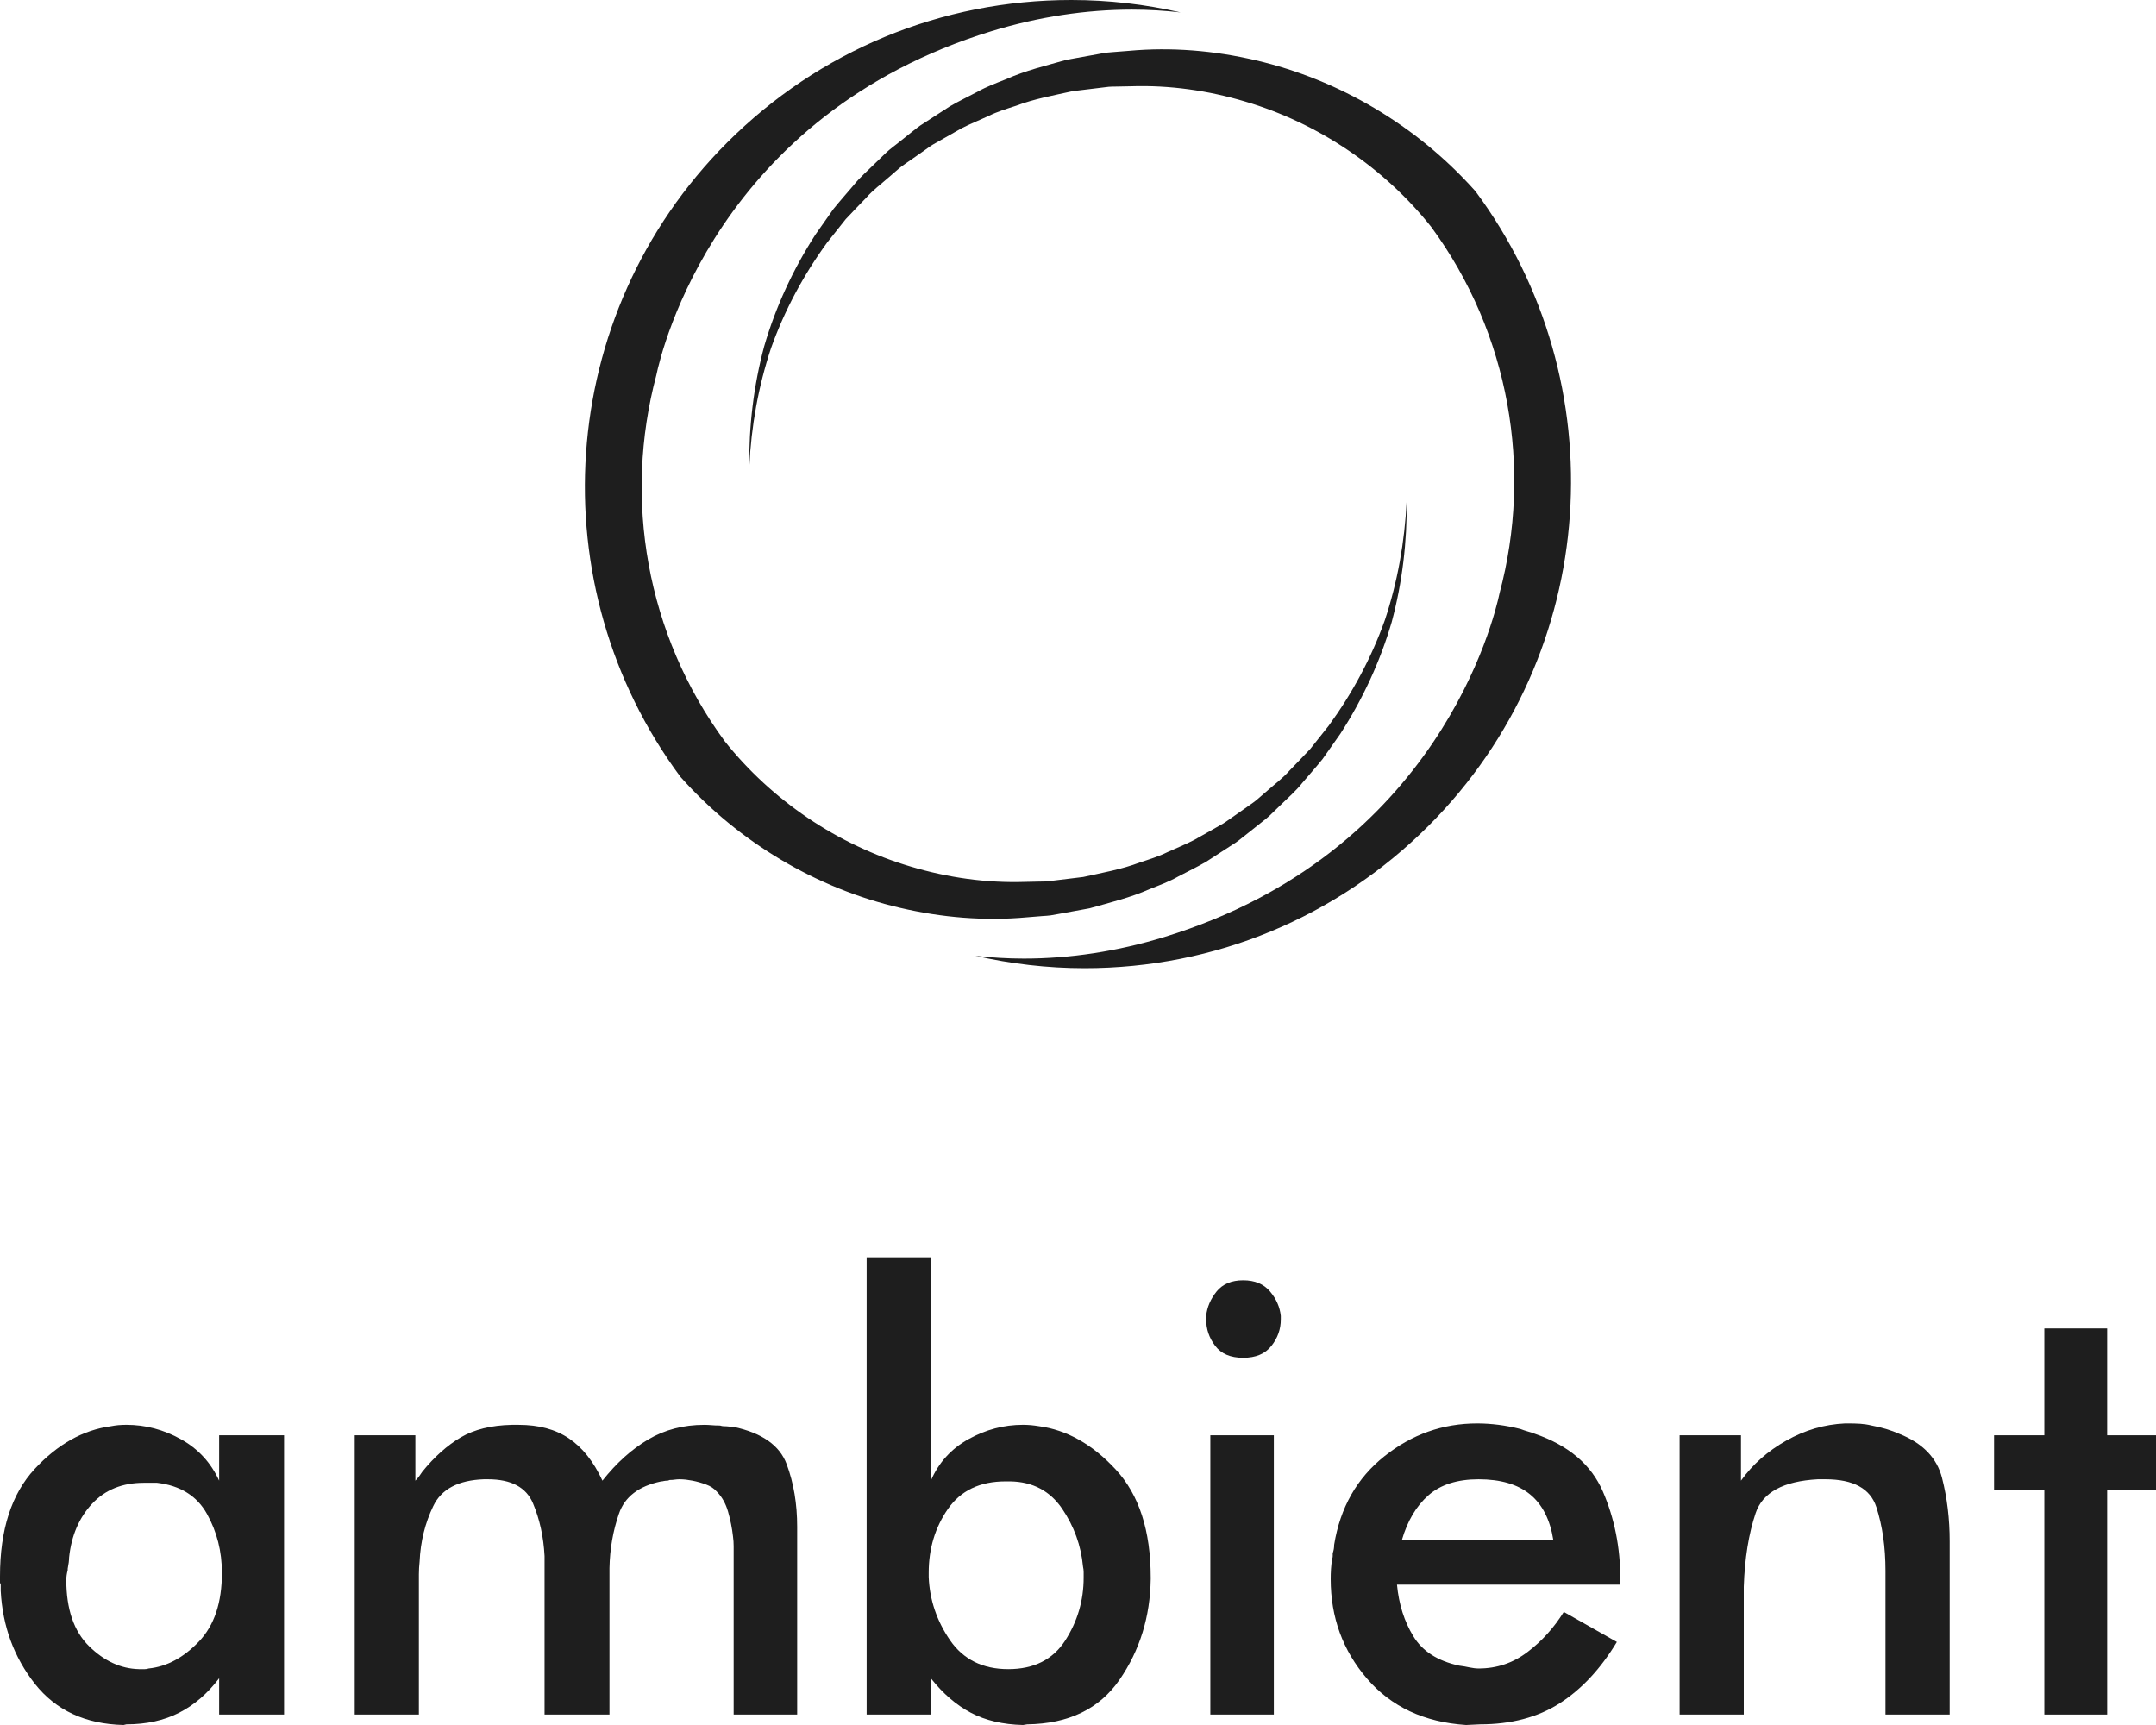
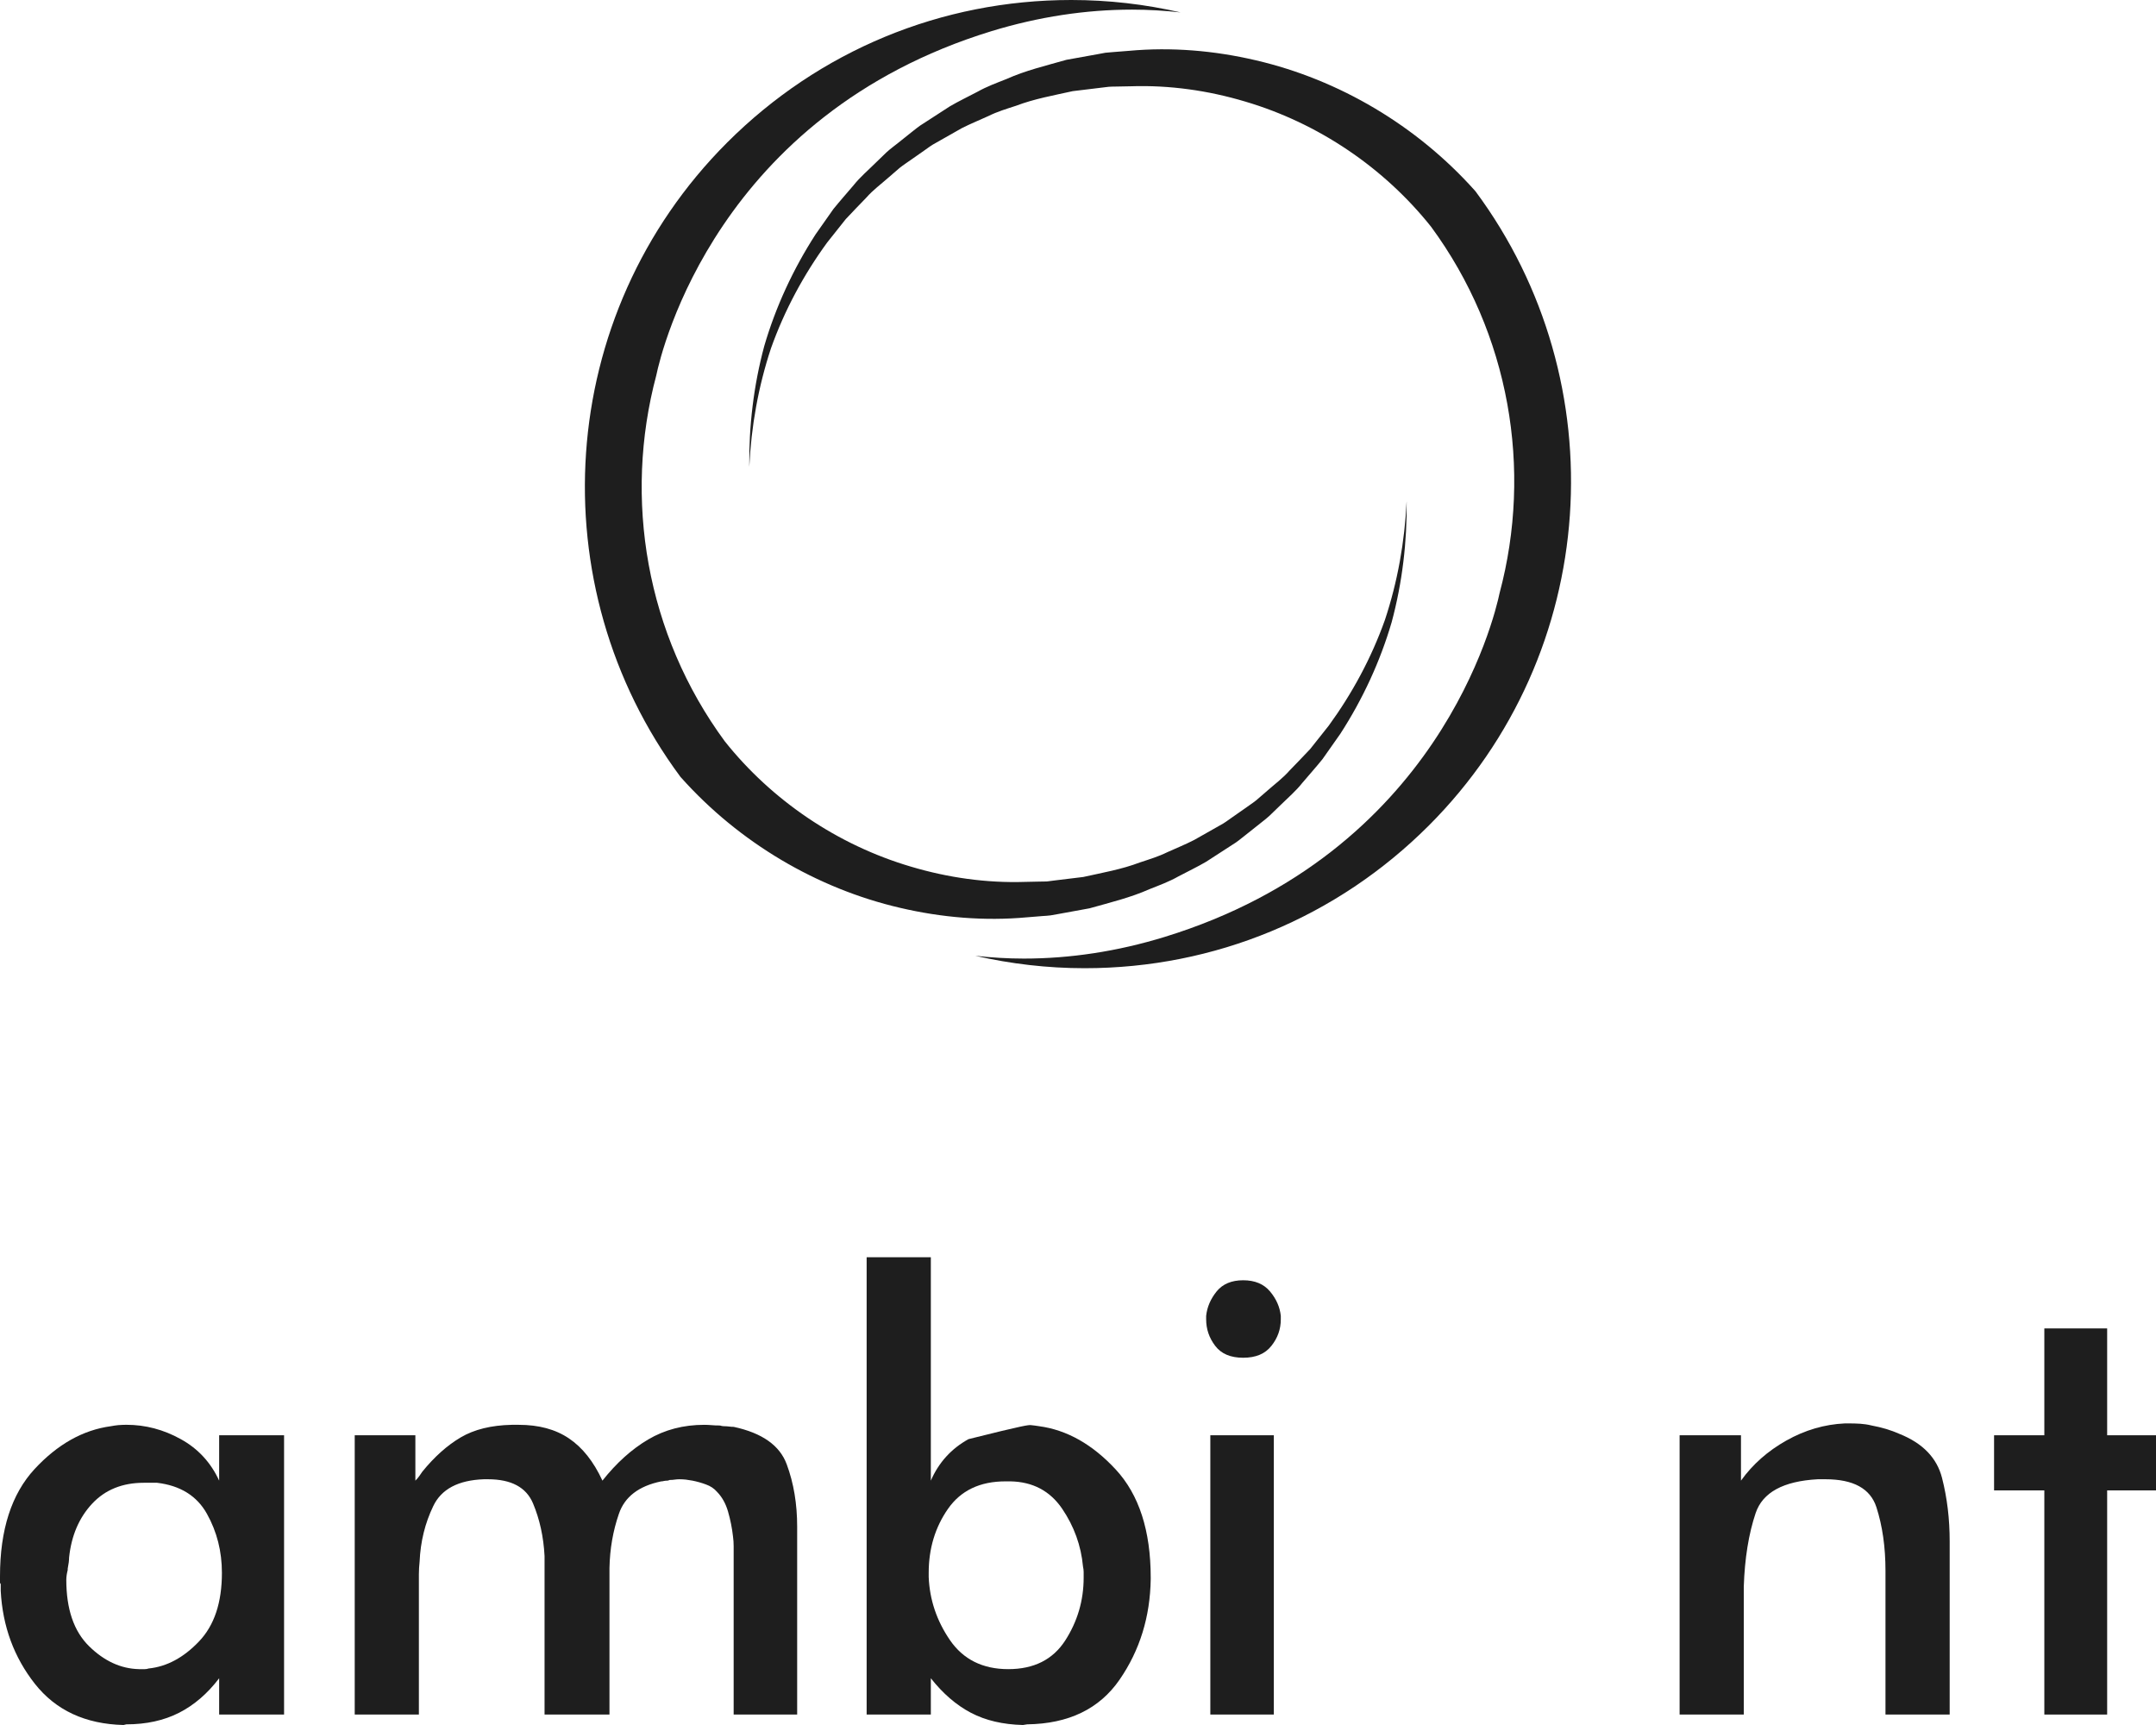
<svg xmlns="http://www.w3.org/2000/svg" viewBox="0 0 62.5 50" fill="none">
  <path d="M5.999 43.879C5.709 43.359 5.226 43.059 4.552 42.979H4.167C3.548 42.979 3.049 43.181 2.672 43.584C2.293 43.99 2.07 44.509 2.003 45.144C2.003 45.184 1.999 45.232 1.993 45.286C1.986 45.34 1.976 45.399 1.963 45.467C1.963 45.48 1.963 45.493 1.963 45.507C1.949 45.561 1.939 45.613 1.932 45.659C1.926 45.707 1.922 45.751 1.922 45.791C1.922 46.641 2.141 47.282 2.58 47.714C3.018 48.145 3.5 48.368 4.027 48.381C4.04 48.381 4.05 48.381 4.056 48.381C4.063 48.381 4.073 48.381 4.087 48.381C4.127 48.381 4.165 48.381 4.198 48.381C4.233 48.381 4.269 48.376 4.309 48.362C4.836 48.308 5.321 48.047 5.766 47.581C6.212 47.116 6.433 46.453 6.433 45.588C6.433 44.969 6.289 44.398 5.999 43.879ZM8.235 41.602V49.696H6.353V48.645C6.016 49.089 5.628 49.423 5.19 49.646C4.752 49.869 4.242 49.981 3.662 49.981L3.581 50C2.476 49.973 1.618 49.575 1.011 48.806C0.406 48.037 0.075 47.139 0.021 46.114C0.021 46.088 0.021 46.057 0.021 46.024C0.021 45.989 0.021 45.953 0.021 45.913C0.006 45.899 0 45.886 0 45.872C0 45.859 0 45.846 0 45.832C0 45.805 0 45.78 0 45.761C0 45.739 0 45.717 0 45.69C0 44.34 0.334 43.306 1.001 42.583C1.668 41.862 2.409 41.447 3.218 41.339C3.285 41.325 3.356 41.316 3.429 41.308C3.504 41.303 3.581 41.298 3.662 41.298C4.215 41.298 4.742 41.437 5.24 41.714C5.74 41.989 6.111 42.391 6.353 42.917V41.602H8.235Z" fill="#1E1E1E" />
  <path d="M10.283 49.697V41.602H12.041V42.917C12.082 42.877 12.12 42.833 12.153 42.787C12.188 42.739 12.216 42.694 12.245 42.654C12.595 42.224 12.966 41.893 13.358 41.662C13.748 41.433 14.24 41.312 14.834 41.299H15.036C15.617 41.299 16.103 41.429 16.493 41.693C16.885 41.956 17.208 42.364 17.464 42.917C17.87 42.404 18.312 42.006 18.79 41.724C19.269 41.441 19.811 41.299 20.418 41.299C20.486 41.299 20.557 41.303 20.632 41.309C20.705 41.316 20.776 41.318 20.843 41.318C20.87 41.318 20.895 41.322 20.914 41.33C20.935 41.335 20.958 41.339 20.985 41.339C21.039 41.339 21.089 41.343 21.137 41.349C21.183 41.356 21.228 41.358 21.268 41.358C22.091 41.535 22.604 41.895 22.806 42.443C23.009 42.989 23.109 43.593 23.109 44.254V49.697H21.268V45.103C21.268 45.009 21.268 44.915 21.268 44.819C21.268 44.725 21.262 44.63 21.249 44.536C21.222 44.294 21.174 44.054 21.106 43.817C21.039 43.583 20.932 43.391 20.784 43.24C20.703 43.146 20.597 43.075 20.468 43.029C20.341 42.981 20.209 42.944 20.074 42.917C20.007 42.904 19.943 42.895 19.882 42.887C19.822 42.881 19.757 42.877 19.69 42.877C19.649 42.877 19.605 42.881 19.559 42.887C19.511 42.895 19.469 42.897 19.426 42.897C19.413 42.897 19.4 42.9 19.386 42.908C19.373 42.914 19.359 42.917 19.346 42.917C19.305 42.917 19.273 42.922 19.246 42.927C19.217 42.935 19.192 42.939 19.165 42.939C18.517 43.073 18.108 43.387 17.941 43.879C17.771 44.371 17.679 44.894 17.668 45.448C17.668 45.542 17.668 45.632 17.668 45.721C17.668 45.809 17.668 45.9 17.668 45.994V49.697H15.786V45.529C15.786 45.461 15.786 45.39 15.786 45.315C15.786 45.242 15.786 45.171 15.786 45.103C15.757 44.55 15.647 44.04 15.451 43.575C15.255 43.11 14.821 42.877 14.146 42.877H14.025C13.283 42.904 12.793 43.163 12.559 43.656C12.322 44.148 12.189 44.684 12.164 45.265C12.151 45.386 12.143 45.507 12.143 45.63C12.143 45.752 12.143 45.873 12.143 45.994V49.697H10.283Z" fill="#1E1E1E" />
-   <path d="M29.148 42.938C28.406 42.938 27.851 43.204 27.48 43.736C27.108 44.271 26.922 44.888 26.922 45.588C26.922 45.603 26.922 45.618 26.922 45.64C26.922 45.659 26.922 45.684 26.922 45.711C26.949 46.37 27.155 46.981 27.539 47.541C27.924 48.1 28.487 48.381 29.229 48.381C29.971 48.381 30.52 48.105 30.878 47.553C31.235 46.999 31.414 46.392 31.414 45.73C31.414 45.676 31.414 45.622 31.414 45.569C31.414 45.515 31.407 45.461 31.395 45.407C31.339 44.8 31.137 44.24 30.788 43.727C30.436 43.214 29.938 42.95 29.29 42.938H29.148ZM26.984 42.917C27.212 42.391 27.578 41.989 28.076 41.714C28.575 41.437 29.1 41.298 29.654 41.298C29.736 41.298 29.813 41.303 29.886 41.308C29.961 41.316 30.038 41.325 30.121 41.339C30.928 41.447 31.67 41.866 32.344 42.594C33.019 43.323 33.358 44.367 33.358 45.73V45.77C33.342 46.864 33.042 47.835 32.456 48.685C31.87 49.535 30.976 49.965 29.775 49.981L29.654 50C29.075 49.986 28.571 49.869 28.146 49.646C27.722 49.423 27.334 49.089 26.984 48.645V49.696H25.123V36.442H26.984V42.917Z" fill="#1E1E1E" />
+   <path d="M29.148 42.938C28.406 42.938 27.851 43.204 27.48 43.736C27.108 44.271 26.922 44.888 26.922 45.588C26.922 45.603 26.922 45.618 26.922 45.64C26.922 45.659 26.922 45.684 26.922 45.711C26.949 46.37 27.155 46.981 27.539 47.541C27.924 48.1 28.487 48.381 29.229 48.381C29.971 48.381 30.52 48.105 30.878 47.553C31.235 46.999 31.414 46.392 31.414 45.73C31.414 45.676 31.414 45.622 31.414 45.569C31.414 45.515 31.407 45.461 31.395 45.407C31.339 44.8 31.137 44.24 30.788 43.727C30.436 43.214 29.938 42.95 29.29 42.938H29.148ZM26.984 42.917C27.212 42.391 27.578 41.989 28.076 41.714C29.736 41.298 29.813 41.303 29.886 41.308C29.961 41.316 30.038 41.325 30.121 41.339C30.928 41.447 31.67 41.866 32.344 42.594C33.019 43.323 33.358 44.367 33.358 45.73V45.77C33.342 46.864 33.042 47.835 32.456 48.685C31.87 49.535 30.976 49.965 29.775 49.981L29.654 50C29.075 49.986 28.571 49.869 28.146 49.646C27.722 49.423 27.334 49.089 26.984 48.645V49.696H25.123V36.442H26.984V42.917Z" fill="#1E1E1E" />
  <path d="M35.086 41.602H36.927V49.697H35.086V41.602ZM36.856 39.011C36.675 39.242 36.403 39.355 36.038 39.355C35.674 39.355 35.403 39.242 35.228 39.011C35.053 38.782 34.965 38.526 34.965 38.242C34.965 38.228 34.965 38.213 34.965 38.192C34.965 38.173 34.965 38.156 34.965 38.142C34.992 37.884 35.094 37.65 35.269 37.432C35.444 37.217 35.701 37.109 36.038 37.109C36.376 37.109 36.635 37.217 36.816 37.432C36.998 37.65 37.102 37.884 37.129 38.142C37.129 38.156 37.129 38.173 37.129 38.192C37.129 38.213 37.129 38.228 37.129 38.242C37.129 38.526 37.039 38.782 36.856 39.011Z" fill="#1E1E1E" />
-   <path d="M44.351 43.312C43.993 43.021 43.498 42.877 42.863 42.877C42.244 42.877 41.758 43.033 41.408 43.342C41.056 43.652 40.8 44.084 40.639 44.638H45.029C44.935 44.044 44.708 43.602 44.351 43.312ZM46.465 43.231C46.801 44.008 46.971 44.853 46.971 45.77V45.932H40.497C40.551 46.499 40.708 46.999 40.972 47.429C41.235 47.862 41.677 48.145 42.298 48.279C42.406 48.293 42.505 48.31 42.6 48.331C42.694 48.35 42.782 48.362 42.863 48.362C43.39 48.362 43.862 48.203 44.28 47.885C44.699 47.568 45.048 47.179 45.333 46.722L46.871 47.593C46.398 48.376 45.844 48.968 45.21 49.373C44.576 49.777 43.807 49.981 42.904 49.981L42.5 50C41.285 49.919 40.328 49.471 39.626 48.654C38.925 47.839 38.575 46.878 38.575 45.77C38.575 45.676 38.577 45.578 38.584 45.478C38.592 45.376 38.602 45.278 38.615 45.184C38.629 45.157 38.634 45.13 38.634 45.103C38.634 45.076 38.634 45.05 38.634 45.023C38.648 44.982 38.657 44.942 38.665 44.901C38.673 44.861 38.675 44.819 38.675 44.778C38.849 43.7 39.336 42.842 40.132 42.21C40.928 41.575 41.825 41.258 42.823 41.258C43.026 41.258 43.23 41.272 43.44 41.298C43.649 41.325 43.862 41.366 44.078 41.42C44.145 41.447 44.216 41.47 44.289 41.491C44.364 41.51 44.435 41.535 44.503 41.562C45.474 41.898 46.129 42.456 46.465 43.231Z" fill="#1E1E1E" />
  <path d="M48.69 41.602H50.469V42.917C50.808 42.444 51.246 42.058 51.784 41.755C52.324 41.451 52.891 41.285 53.483 41.258C53.499 41.258 53.514 41.258 53.535 41.258C53.554 41.258 53.58 41.258 53.606 41.258C53.714 41.258 53.822 41.262 53.929 41.268C54.037 41.276 54.145 41.291 54.252 41.318C54.402 41.345 54.542 41.38 54.679 41.42C54.813 41.46 54.94 41.508 55.063 41.562C55.736 41.831 56.148 42.256 56.297 42.837C56.446 43.417 56.519 44.031 56.519 44.679C56.519 44.692 56.519 44.709 56.519 44.728C56.519 44.75 56.519 44.765 56.519 44.779V49.697H54.658V45.529C54.658 44.84 54.569 44.227 54.395 43.687C54.219 43.146 53.727 42.877 52.918 42.877H52.695C51.697 42.931 51.096 43.258 50.894 43.858C50.692 44.459 50.577 45.171 50.55 45.994V49.697H48.69V41.602Z" fill="#1E1E1E" />
  <path d="M59.263 43.2H57.806V41.602H59.263V38.505H61.084V41.602H62.5V43.2H61.084V49.697H59.263V43.2Z" fill="#1E1E1E" />
  <path d="M42.776 5.549L42.749 5.518C41.069 3.641 38.82 2.309 36.406 1.748C35.199 1.465 33.955 1.361 32.731 1.473L32.273 1.509C32.197 1.517 32.12 1.521 32.044 1.529L31.818 1.571L30.914 1.734C30.326 1.902 29.73 2.042 29.173 2.292C28.888 2.405 28.604 2.509 28.337 2.659C28.07 2.801 27.795 2.93 27.533 3.084L26.77 3.578C26.64 3.655 26.524 3.755 26.405 3.847L26.051 4.13C25.934 4.224 25.811 4.312 25.7 4.414L25.375 4.728C25.161 4.941 24.931 5.135 24.742 5.372C24.548 5.601 24.348 5.826 24.16 6.058L23.643 6.793C22.993 7.8 22.488 8.89 22.155 10.03C21.846 11.178 21.707 12.358 21.721 13.535C21.776 12.358 21.984 11.199 22.351 10.092C22.743 8.992 23.299 7.961 23.979 7.029L24.517 6.352C24.713 6.139 24.917 5.935 25.115 5.727C25.305 5.51 25.538 5.339 25.753 5.149L26.078 4.868C26.19 4.778 26.313 4.701 26.428 4.618L26.78 4.372C26.897 4.289 27.009 4.203 27.137 4.137L27.881 3.715C28.135 3.586 28.4 3.48 28.658 3.361C28.913 3.234 29.186 3.153 29.456 3.065C29.986 2.863 30.547 2.765 31.097 2.642L31.937 2.54L32.147 2.515C32.215 2.509 32.287 2.511 32.356 2.509L32.779 2.501C33.903 2.463 35.026 2.624 36.091 2.942C38.222 3.57 40.127 4.866 41.486 6.573C43.768 9.676 44.429 13.604 43.472 17.188C43.318 17.926 41.688 24.724 33.759 27.158C32.389 27.579 31.014 27.785 29.68 27.785C29.206 27.785 28.736 27.756 28.273 27.704C29.302 27.939 30.363 28.064 31.443 28.064C35.211 28.064 38.753 26.595 41.419 23.93C46.42 18.926 46.872 11.07 42.776 5.549Z" fill="#1E1E1E" />
  <path d="M19.722 22.513L19.749 22.544C21.429 24.422 23.678 25.753 26.092 26.314C27.299 26.597 28.543 26.701 29.767 26.589L30.224 26.552C30.302 26.547 30.378 26.543 30.453 26.533L30.68 26.493L31.584 26.328C32.172 26.162 32.767 26.02 33.325 25.772C33.609 25.659 33.894 25.555 34.161 25.403C34.428 25.261 34.703 25.132 34.965 24.978L35.728 24.484C35.858 24.407 35.974 24.309 36.093 24.215L36.447 23.934C36.564 23.838 36.687 23.749 36.798 23.648L37.123 23.334C37.337 23.123 37.567 22.929 37.755 22.69C37.95 22.461 38.15 22.236 38.338 22.004L38.855 21.269C39.505 20.264 40.01 19.172 40.343 18.034C40.652 16.884 40.791 15.704 40.777 14.527C40.721 15.704 40.514 16.865 40.147 17.97C39.755 19.07 39.199 20.1 38.519 21.033L37.98 21.712C37.785 21.923 37.581 22.127 37.383 22.334C37.193 22.552 36.96 22.723 36.745 22.913L36.42 23.194C36.308 23.284 36.185 23.361 36.07 23.446L35.718 23.692C35.601 23.773 35.489 23.861 35.361 23.926L34.617 24.347C34.363 24.478 34.098 24.584 33.84 24.701C33.584 24.828 33.312 24.909 33.042 24.999C32.512 25.201 31.951 25.297 31.401 25.42L30.561 25.522L30.352 25.549C30.282 25.553 30.211 25.551 30.142 25.553L29.719 25.562C28.595 25.599 27.472 25.438 26.407 25.12C24.276 24.492 22.371 23.196 21.012 21.489C18.73 18.386 18.069 14.458 19.026 10.876C19.18 10.136 20.81 3.338 28.739 0.904C30.109 0.485 31.483 0.279 32.818 0.279C33.292 0.279 33.761 0.308 34.224 0.36C33.196 0.123 32.135 0 31.055 0C27.288 0 23.745 1.467 21.079 4.132C16.077 9.136 15.626 16.992 19.722 22.513Z" fill="#1E1E1E" />
</svg>